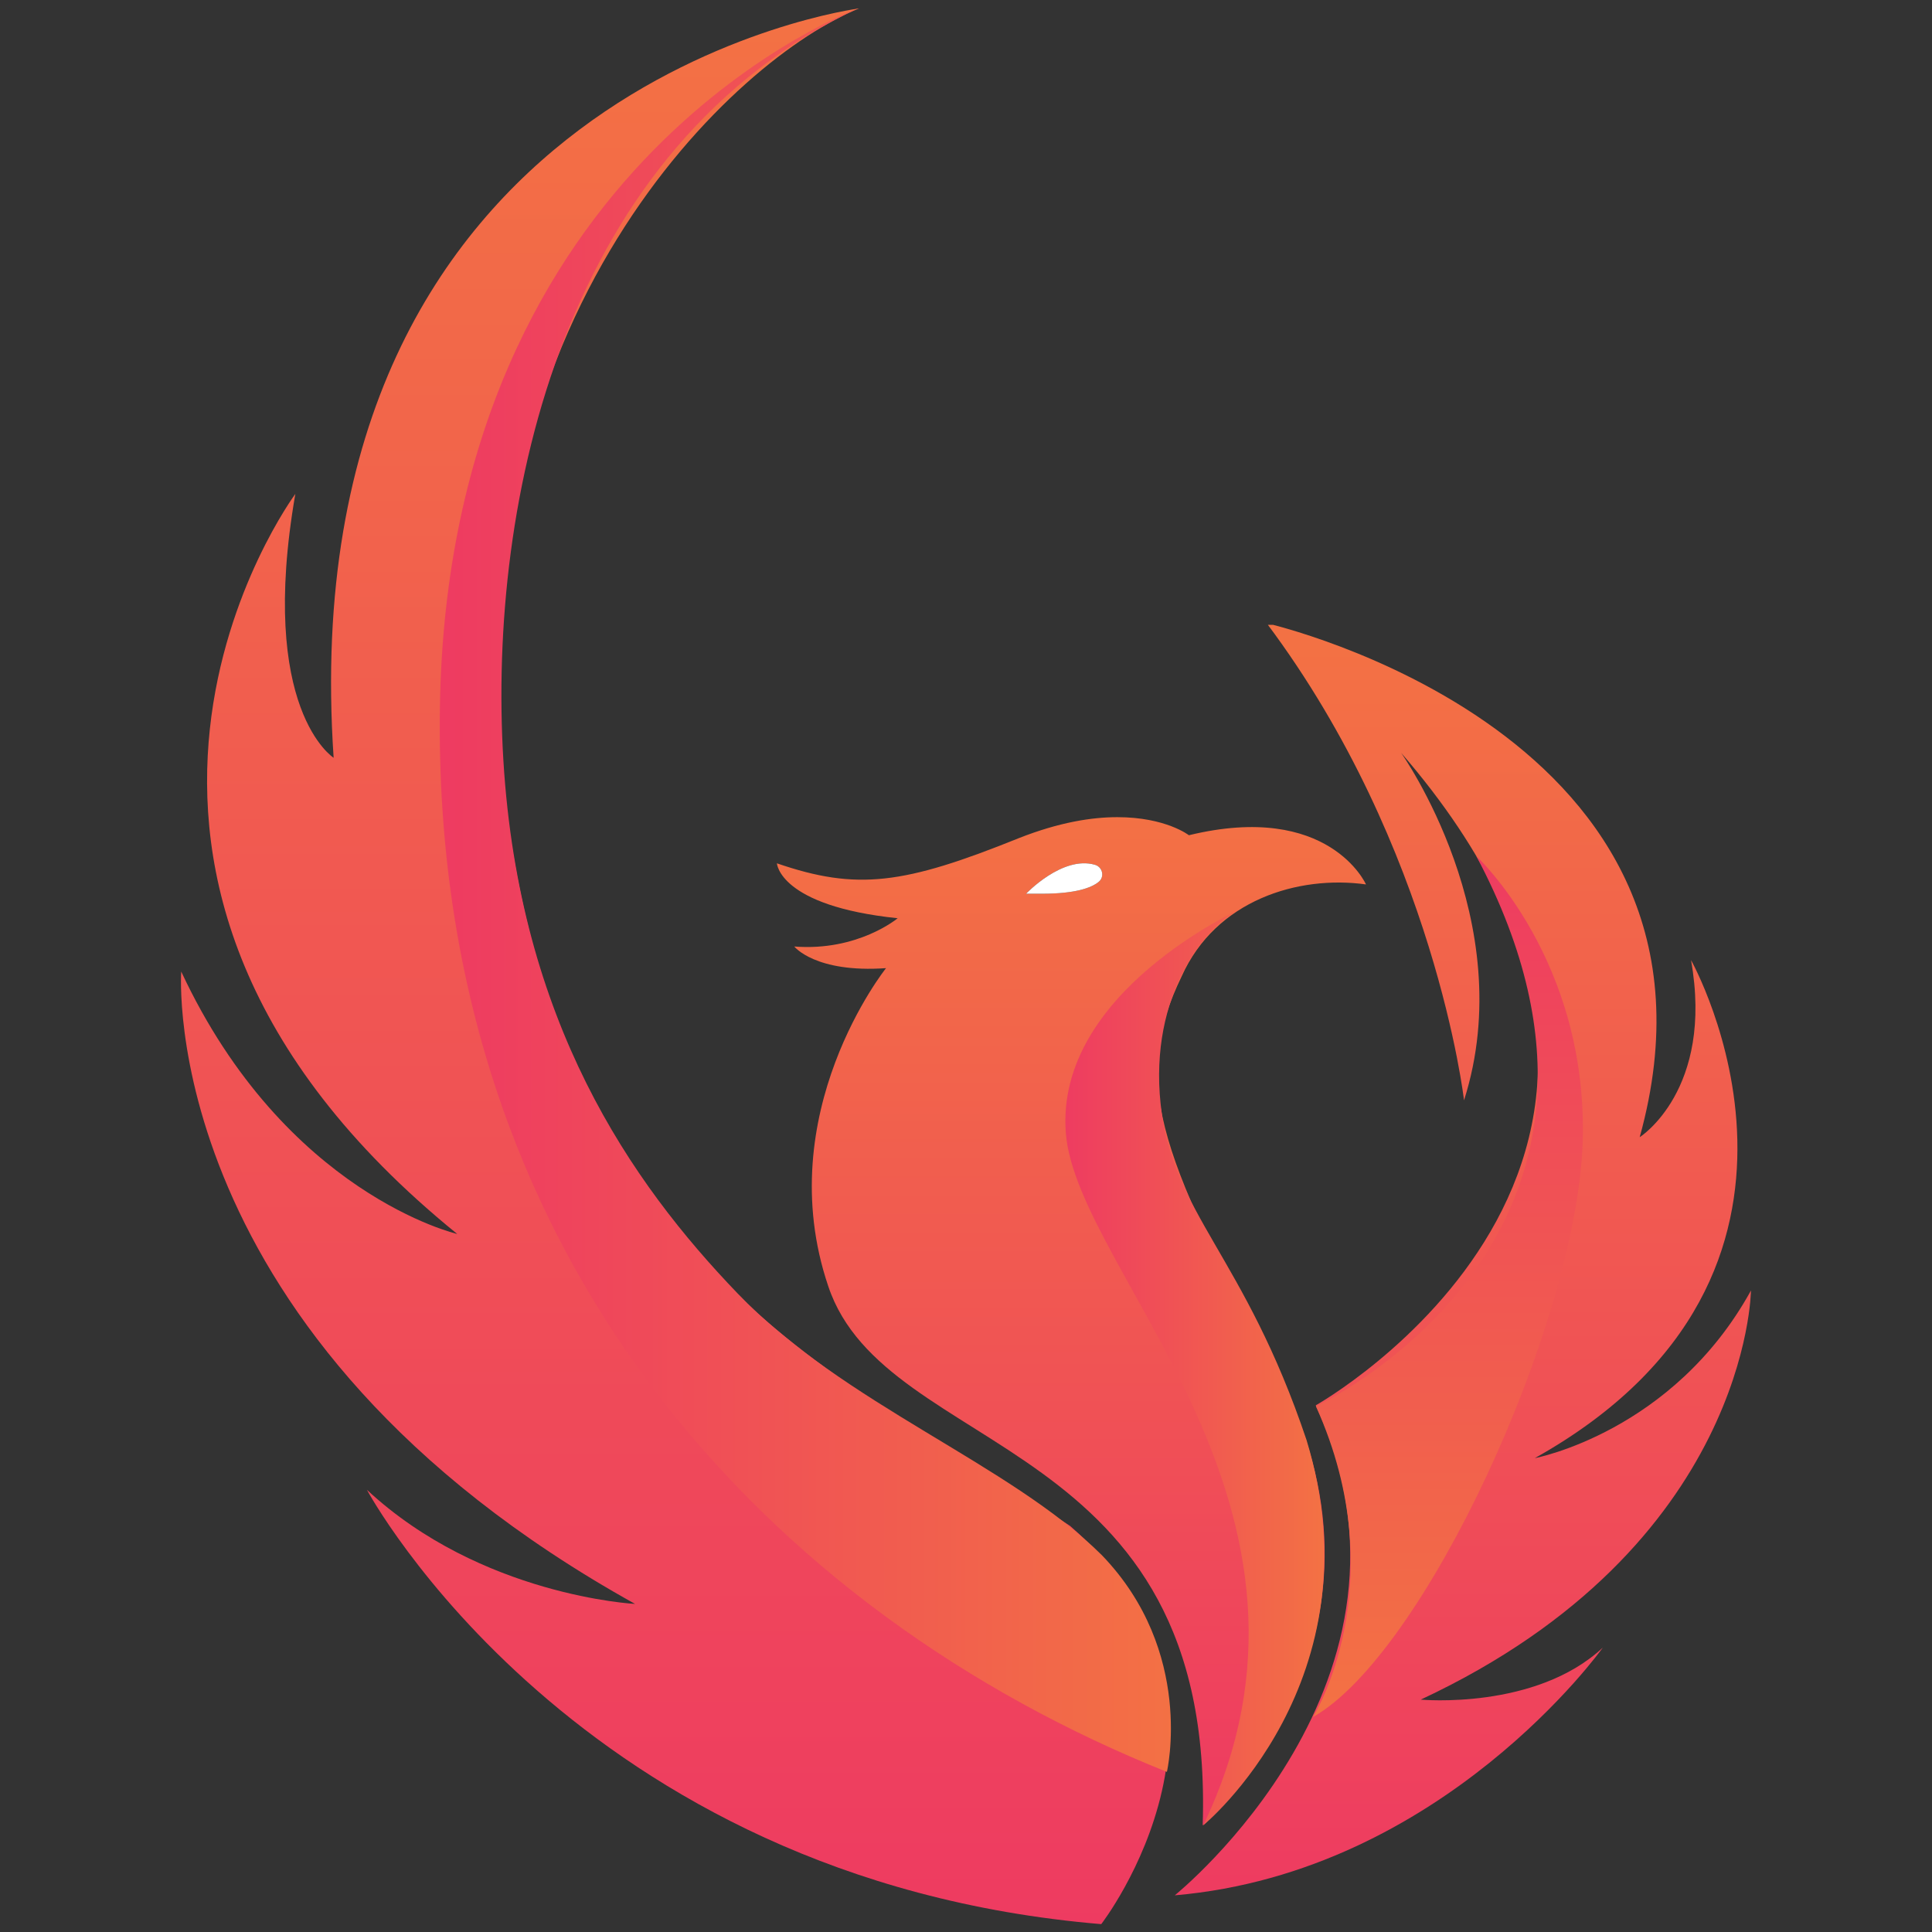
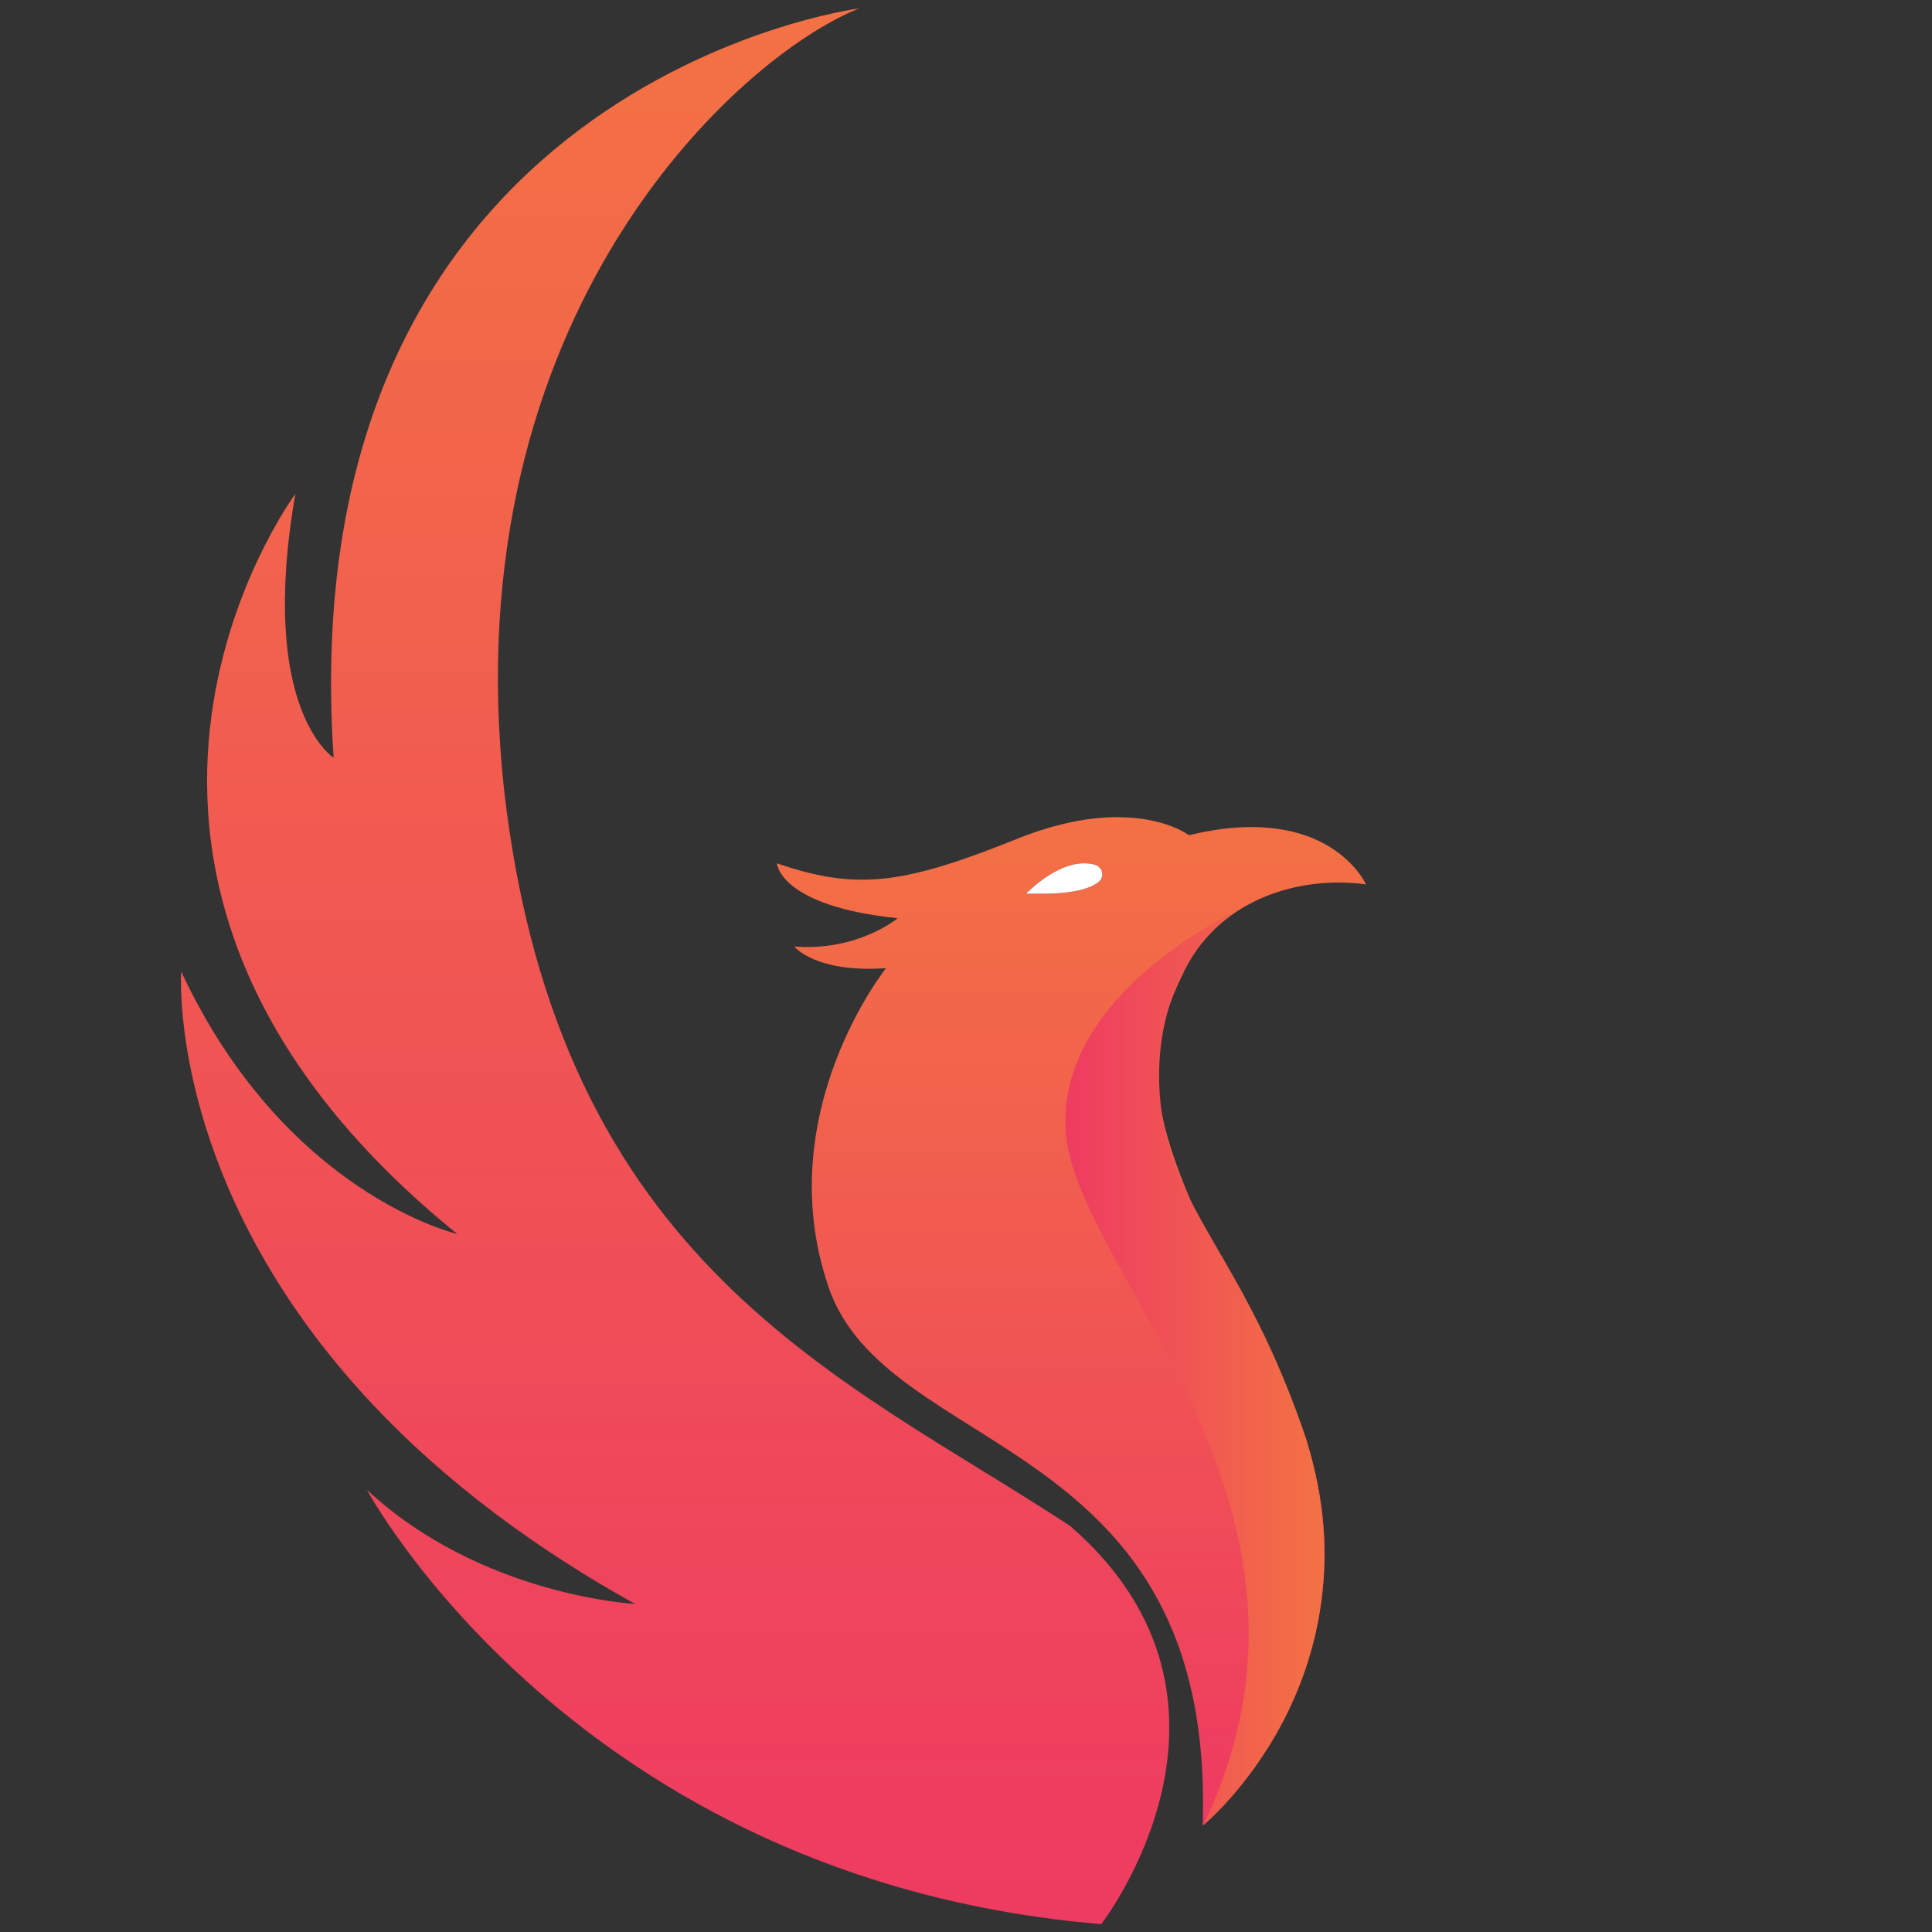
<svg xmlns="http://www.w3.org/2000/svg" xmlns:xlink="http://www.w3.org/1999/xlink" version="1.0" id="Layer_1" x="0px" y="0px" viewBox="0 0 1080 1080" style="enable-background:new 0 0 1080 1080;" xml:space="preserve">
  <rect x="0" y="0" width="1080" height="1080" fill="#333333" stroke="none" />
  <style type="text/css">
	
		.st0{clip-path:url(#SVGID_00000009553217334885345510000006265971667298791601_);fill:url(#SVGID_00000006671002719192368920000006264525779222235315_);}
	
		.st1{clip-path:url(#SVGID_00000143612731630313003230000008778581665430599558_);fill:url(#SVGID_00000070099797114898666520000002405643645103761043_);}
	
		.st2{clip-path:url(#SVGID_00000056421177545481986260000017780875801897726880_);fill:url(#SVGID_00000075873990362719801350000005355202870383088560_);}
	
		.st3{clip-path:url(#SVGID_00000083811477800074547160000001420103530321094576_);fill:url(#SVGID_00000120554972145457694340000008100277970881188260_);}
	
		.st4{clip-path:url(#SVGID_00000034055708641430008020000012487871107290801328_);fill:url(#SVGID_00000083776224258226207010000010658506483260135809_);}
	
		.st5{clip-path:url(#SVGID_00000078035730600177624830000012564855703080227715_);fill:url(#SVGID_00000101791993973703402730000007821216540353223352_);}
	.st6{fill:#FFFFFF;}
</style>
  <g>
    <g>
      <g>
        <defs>
-           <path id="SVGID_1_" d="M818.4,615.1c31.9-100.2-35.2-194.3-35.2-194.3c196.8,227.5-47.7,364.8-47.7,364.8      c71.5,153.1-78.8,273.9-78.8,273.9C806.7,1046.6,896,921,896,921c-37.6,35.1-101.8,29.1-101.8,29.1      c183.4-85.7,184.6-228.7,184.6-228.7C935.2,800.6,858,815.1,858,815.1c185.4-103.8,87.3-278.4,87.3-278.4      c12.9,72.7-28.7,99-28.7,99c62.6-225.8-208.5-287.3-208.5-287.3C802.3,474.1,818.4,615.1,818.4,615.1z" />
-         </defs>
+           </defs>
        <clipPath id="SVGID_00000171694246411337951190000001360893714414338950_">
          <use xlink:href="#SVGID_1_" style="overflow:visible;" />
        </clipPath>
        <linearGradient id="SVGID_00000107552837305328161020000017025057897783671685_" gradientUnits="userSpaceOnUse" x1="-3231.449" y1="3487.205" x2="-3229.452" y2="3487.205" gradientTransform="matrix(0 -356.117 356.117 0 -1241002.75 -1149713.625)">
          <stop offset="0" style="stop-color:#EE3B61" />
          <stop offset="1" style="stop-color:#F37144" />
        </linearGradient>
        <rect x="656.8" y="349.3" style="clip-path:url(#SVGID_00000171694246411337951190000001360893714414338950_);fill:url(#SVGID_00000107552837305328161020000017025057897783671685_);" width="387.1" height="711.1" />
      </g>
    </g>
    <g>
      <g>
        <defs>
-           <path id="SVGID_00000083775984245799434570000009399376218222603169_" d="M735.6,786.1c44.8,99.4-1.6,173.7-1.6,173.7      C795.8,925,880.7,742,884.7,639.4c3.6-102.6-59.4-160.8-59.4-160.8C938.4,691.9,735.6,786.1,735.6,786.1z" />
-         </defs>
+           </defs>
        <clipPath id="SVGID_00000094598483049334648980000001703003737935050905_">
          <use xlink:href="#SVGID_00000083775984245799434570000009399376218222603169_" style="overflow:visible;" />
        </clipPath>
        <linearGradient id="SVGID_00000089574299880983264960000001051417243477498034_" gradientUnits="userSpaceOnUse" x1="-3235.925" y1="3491.9" x2="-3233.929" y2="3491.9" gradientTransform="matrix(0 -241.044 241.044 0 -840867.125 -779042.25)">
          <stop offset="0" style="stop-color:#F37144" />
          <stop offset="1" style="stop-color:#EE3B61" />
        </linearGradient>
        <rect x="734" y="478.6" style="clip-path:url(#SVGID_00000094598483049334648980000001703003737935050905_);fill:url(#SVGID_00000089574299880983264960000001051417243477498034_);" width="204.4" height="481.2" />
      </g>
    </g>
    <g>
      <g>
        <defs>
          <path id="SVGID_00000098218479335191887350000007866259053634237590_" d="M573.6,499.6c0,0,20.2-21.4,38.4-16.2      c4.4,1.2,5.7,6.9,2,9.7c-4,3.2-12.9,6.5-31.5,6.5C580.1,499.6,576.8,499.6,573.6,499.6 M569.6,468.5      c-64.2,25.9-90.5,29.5-135.3,14.1c0,0,1.2,23.8,67.5,30.7c0,0-22.2,18.6-57.8,15.8c0,0,11.7,14.9,51.3,12.1      c0,0-65,81.2-32.3,177.8c32.3,96.6,216.6,81.6,209.3,301.4c0,0,119.2-103,42.4-251.7c-69.5-128.1-81.6-166.1-54.1-223      c19-42.4,65-56.6,103-51.3c0,0-20.6-46.5-99-27.5c0,0-12.9-10.1-40-10.1C610.4,456.8,592.2,459.6,569.6,468.5z" />
        </defs>
        <clipPath id="SVGID_00000181766312415311894320000014264939033605170576_">
          <use xlink:href="#SVGID_00000098218479335191887350000007866259053634237590_" style="overflow:visible;" />
        </clipPath>
        <linearGradient id="SVGID_00000042732077936894315570000016968244366758161824_" gradientUnits="userSpaceOnUse" x1="-3233.942" y1="3489.339" x2="-3231.945" y2="3489.339" gradientTransform="matrix(0 -282.368 282.368 0 -984664.438 -912139.625)">
          <stop offset="0" style="stop-color:#EE3B61" />
          <stop offset="1" style="stop-color:#F37144" />
        </linearGradient>
        <rect x="431" y="447.9" style="clip-path:url(#SVGID_00000181766312415311894320000014264939033605170576_);fill:url(#SVGID_00000042732077936894315570000016968244366758161824_);" width="360.8" height="572.5" />
      </g>
    </g>
    <g>
      <g>
        <defs>
          <path id="SVGID_00000181793180906776905950000008885857915889200784_" d="M186.5,423.6c0,0-42.4-26.7-21.4-147.5      c0,0-157.6,212.5,90.5,413.7c0,0-96.2-22.2-154.3-146.7c0,0-14.5,204.4,253.7,353.5c0,0-86.1-4.4-149.9-63.8      c0,0,116.8,218.2,410.5,242.8c0,0,96.2-124-17.4-222.6c-126.1-82.8-286-145.4-316.4-411.3C252.8,175.6,413.2,31.3,480.3,4.7      C480.3,4.7,161.1,45.9,186.5,423.6z" />
        </defs>
        <clipPath id="SVGID_00000165930167276375537770000006299165104969875841_">
          <use xlink:href="#SVGID_00000181793180906776905950000008885857915889200784_" style="overflow:visible;" />
        </clipPath>
        <linearGradient id="SVGID_00000147186031344494497720000010142607859438762150_" gradientUnits="userSpaceOnUse" x1="-3228.162" y1="3483.367" x2="-3226.166" y2="3483.367" gradientTransform="matrix(0 -536.588 536.588 0 -1868772.625 -1731117.625)">
          <stop offset="0" style="stop-color:#EE3B61" />
          <stop offset="1" style="stop-color:#F37144" />
        </linearGradient>
        <rect x="8" y="4.7" style="clip-path:url(#SVGID_00000165930167276375537770000006299165104969875841_);fill:url(#SVGID_00000147186031344494497720000010142607859438762150_);" width="704.6" height="1071.1" />
      </g>
    </g>
    <g>
      <g>
        <defs>
          <path id="SVGID_00000130642535129138305230000015209144167197714346_" d="M595.8,633.3c6.1,78.4,162,209.7,76.8,387.1      c0,0,98.6-80.8,57.8-215.3c-34.7-103.4-75.1-126.5-81.6-187.9c-6.5-61.4,25.5-99.8,44.4-109.1      C693.2,508.5,589.8,554.5,595.8,633.3z" />
        </defs>
        <clipPath id="SVGID_00000014623619145338469950000001244511288625729194_">
          <use xlink:href="#SVGID_00000130642535129138305230000015209144167197714346_" style="overflow:visible;" />
        </clipPath>
        <linearGradient id="SVGID_00000161628055297593473050000016002256620762371514_" gradientUnits="userSpaceOnUse" x1="-3174.874" y1="3523.463" x2="-3172.877" y2="3523.463" gradientTransform="matrix(72.491 0 0 72.491 230744.672 -254653.844)">
          <stop offset="0" style="stop-color:#EE3B61" />
          <stop offset="1" style="stop-color:#F37144" />
        </linearGradient>
        <rect x="589.8" y="508.5" style="clip-path:url(#SVGID_00000014623619145338469950000001244511288625729194_);fill:url(#SVGID_00000161628055297593473050000016002256620762371514_);" width="181.4" height="511.9" />
      </g>
    </g>
    <g>
      <g>
        <defs>
          <path id="SVGID_00000159457117978354459190000014947815417744687536_" d="M245.9,395.8c-4.4,308.7,186.3,506.6,406.4,594.7      c0,0,15.8-67.1-36.4-121.2c-51.7-51.3-143.8-84-203.6-146.3c-59.8-62.2-122-151.9-130.9-297.8c-8.9-145.9,33.9-343.8,199.2-421      C480.3,4.7,250.4,87.1,245.9,395.8z" />
        </defs>
        <clipPath id="SVGID_00000102543096053569558030000000585564666385080208_">
          <use xlink:href="#SVGID_00000159457117978354459190000014947815417744687536_" style="overflow:visible;" />
        </clipPath>
        <linearGradient id="SVGID_00000158717860962816045410000003157994258379703448_" gradientUnits="userSpaceOnUse" x1="-3205.928" y1="3492.987" x2="-3203.932" y2="3492.987" gradientTransform="matrix(204.712 0 0 204.712 656536.938 -714557.125)">
          <stop offset="0" style="stop-color:#EE3B61" />
          <stop offset="1" style="stop-color:#F37144" />
        </linearGradient>
-         <rect x="241.5" y="4.7" style="clip-path:url(#SVGID_00000102543096053569558030000000585564666385080208_);fill:url(#SVGID_00000158717860962816045410000003157994258379703448_);" width="426.6" height="986.2" />
      </g>
    </g>
  </g>
  <path class="st6" d="M573.6,499.6c0,0,20.2-21.4,38.4-16.2c4.4,1.2,5.7,6.9,2,9.7c-4,3.2-12.9,6.5-31.5,6.5  C580.1,499.6,576.8,499.6,573.6,499.6" />
</svg>